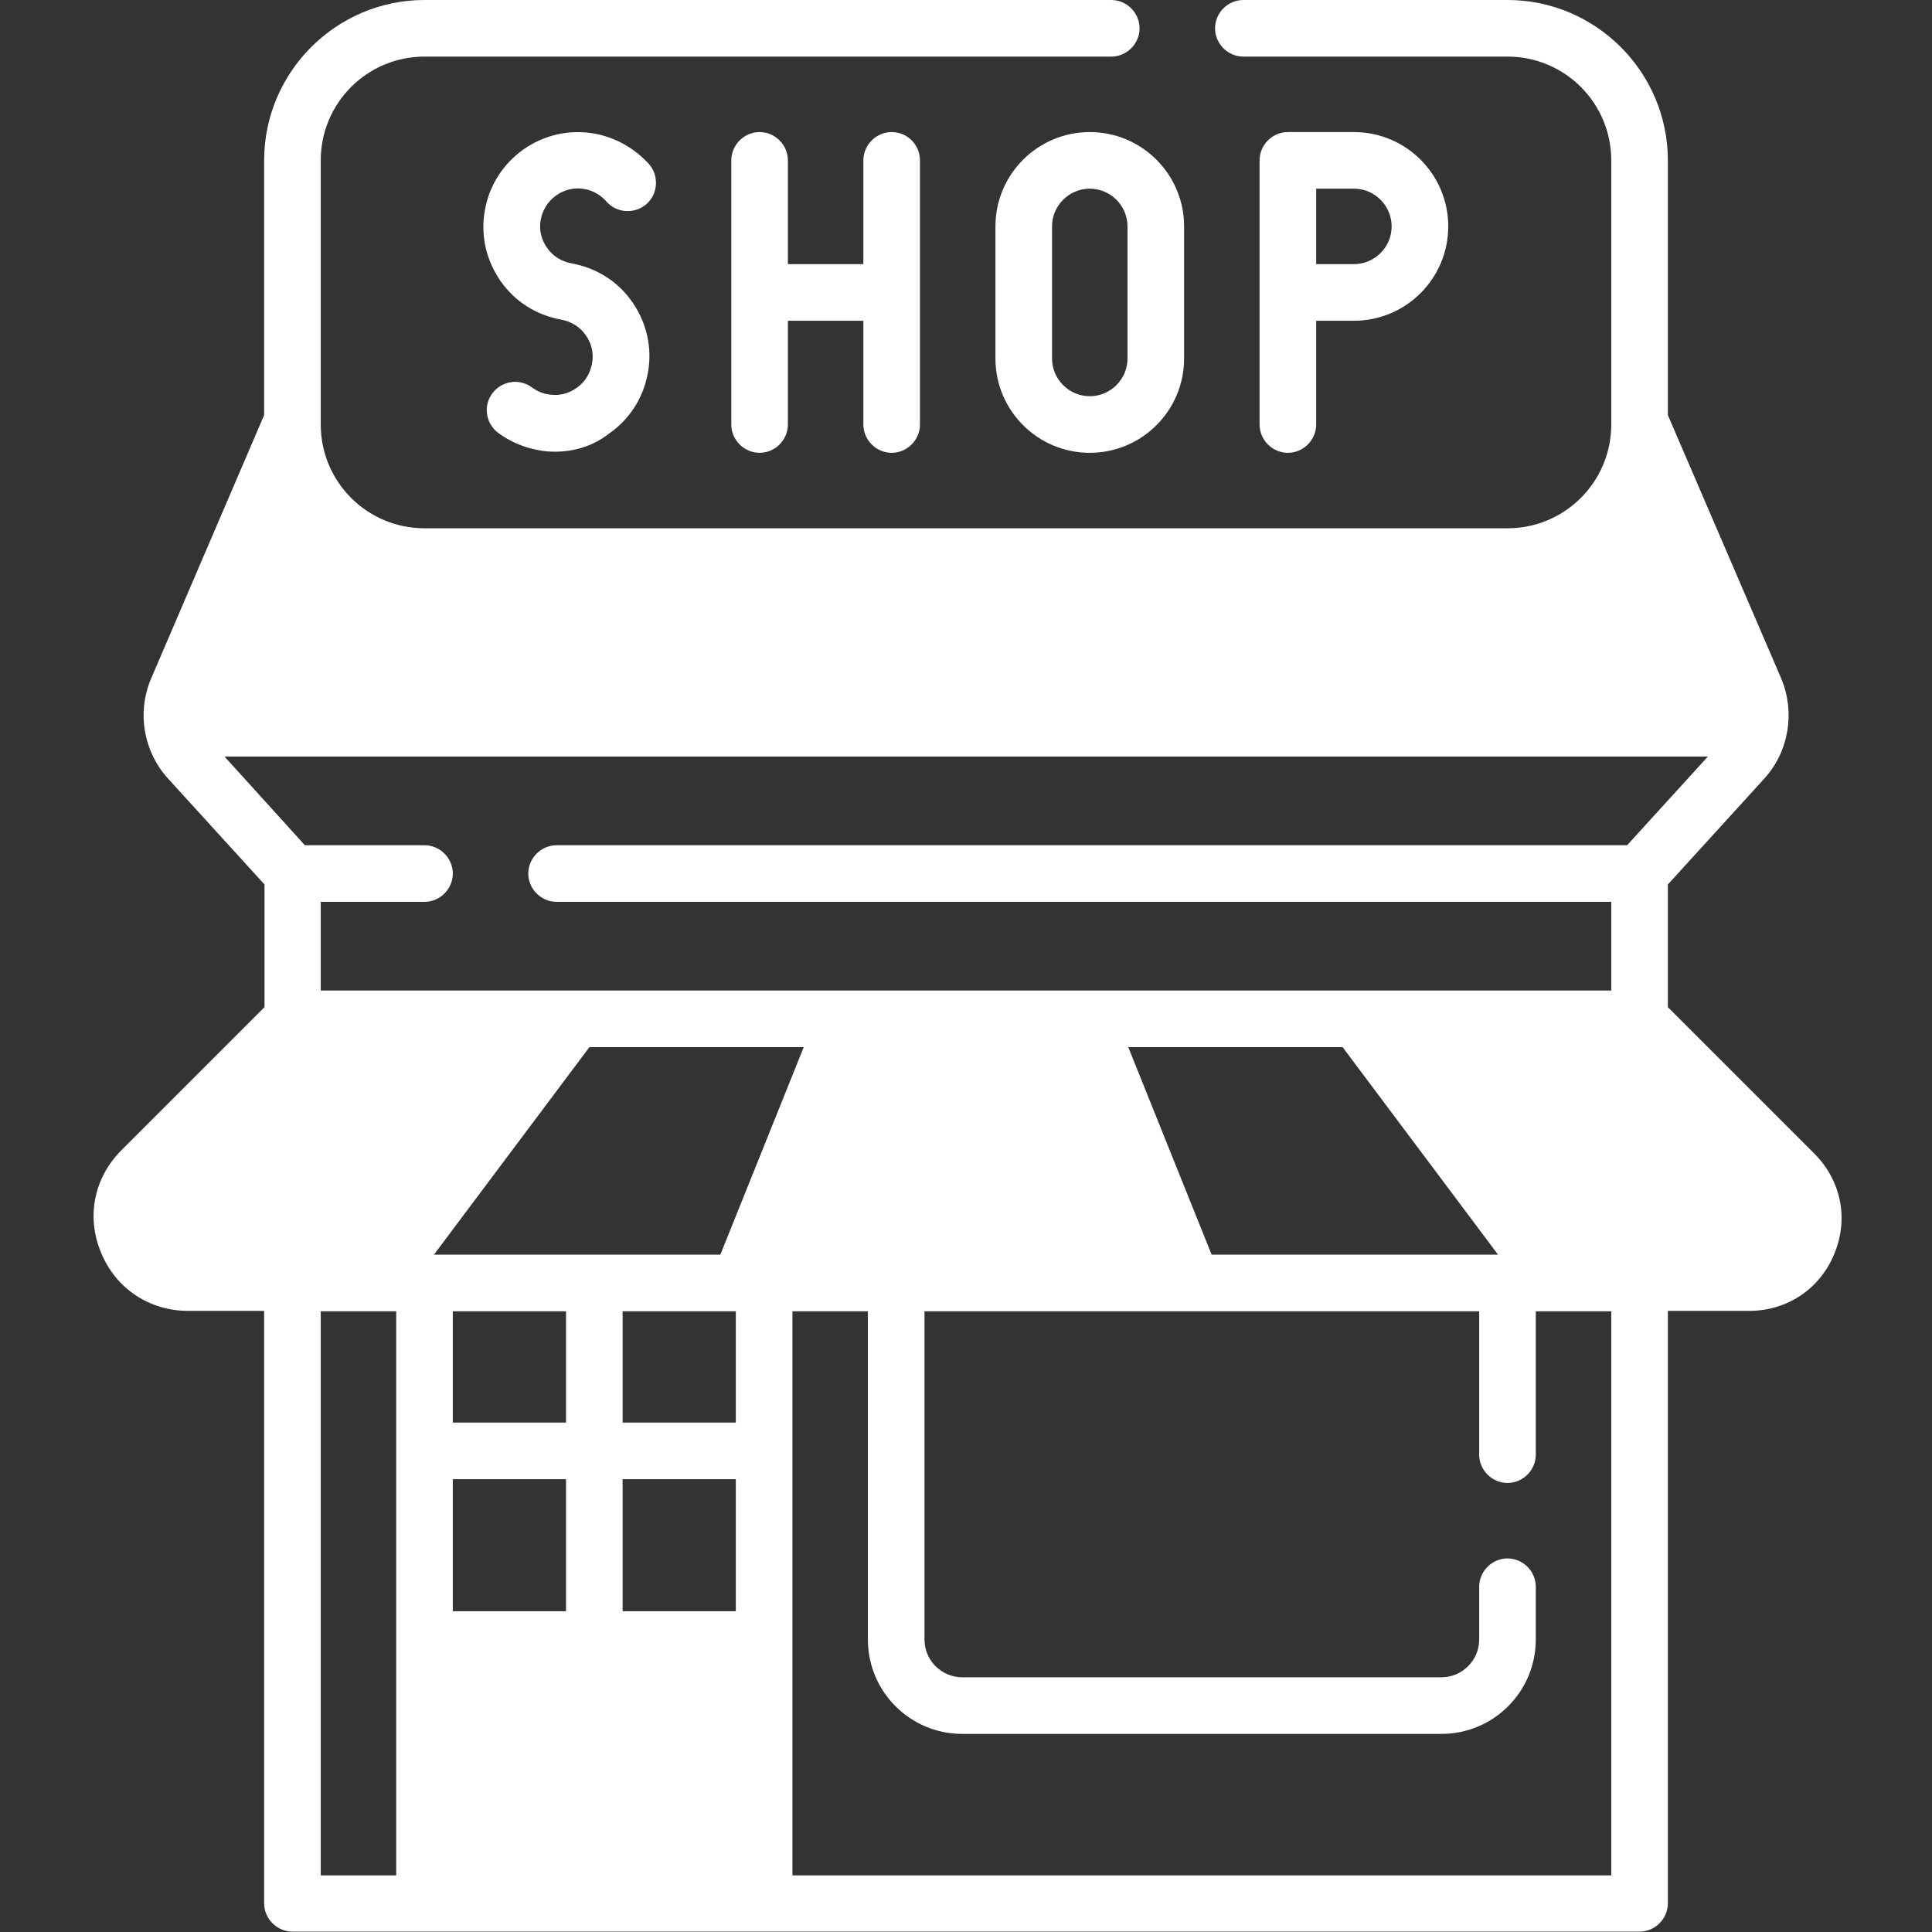
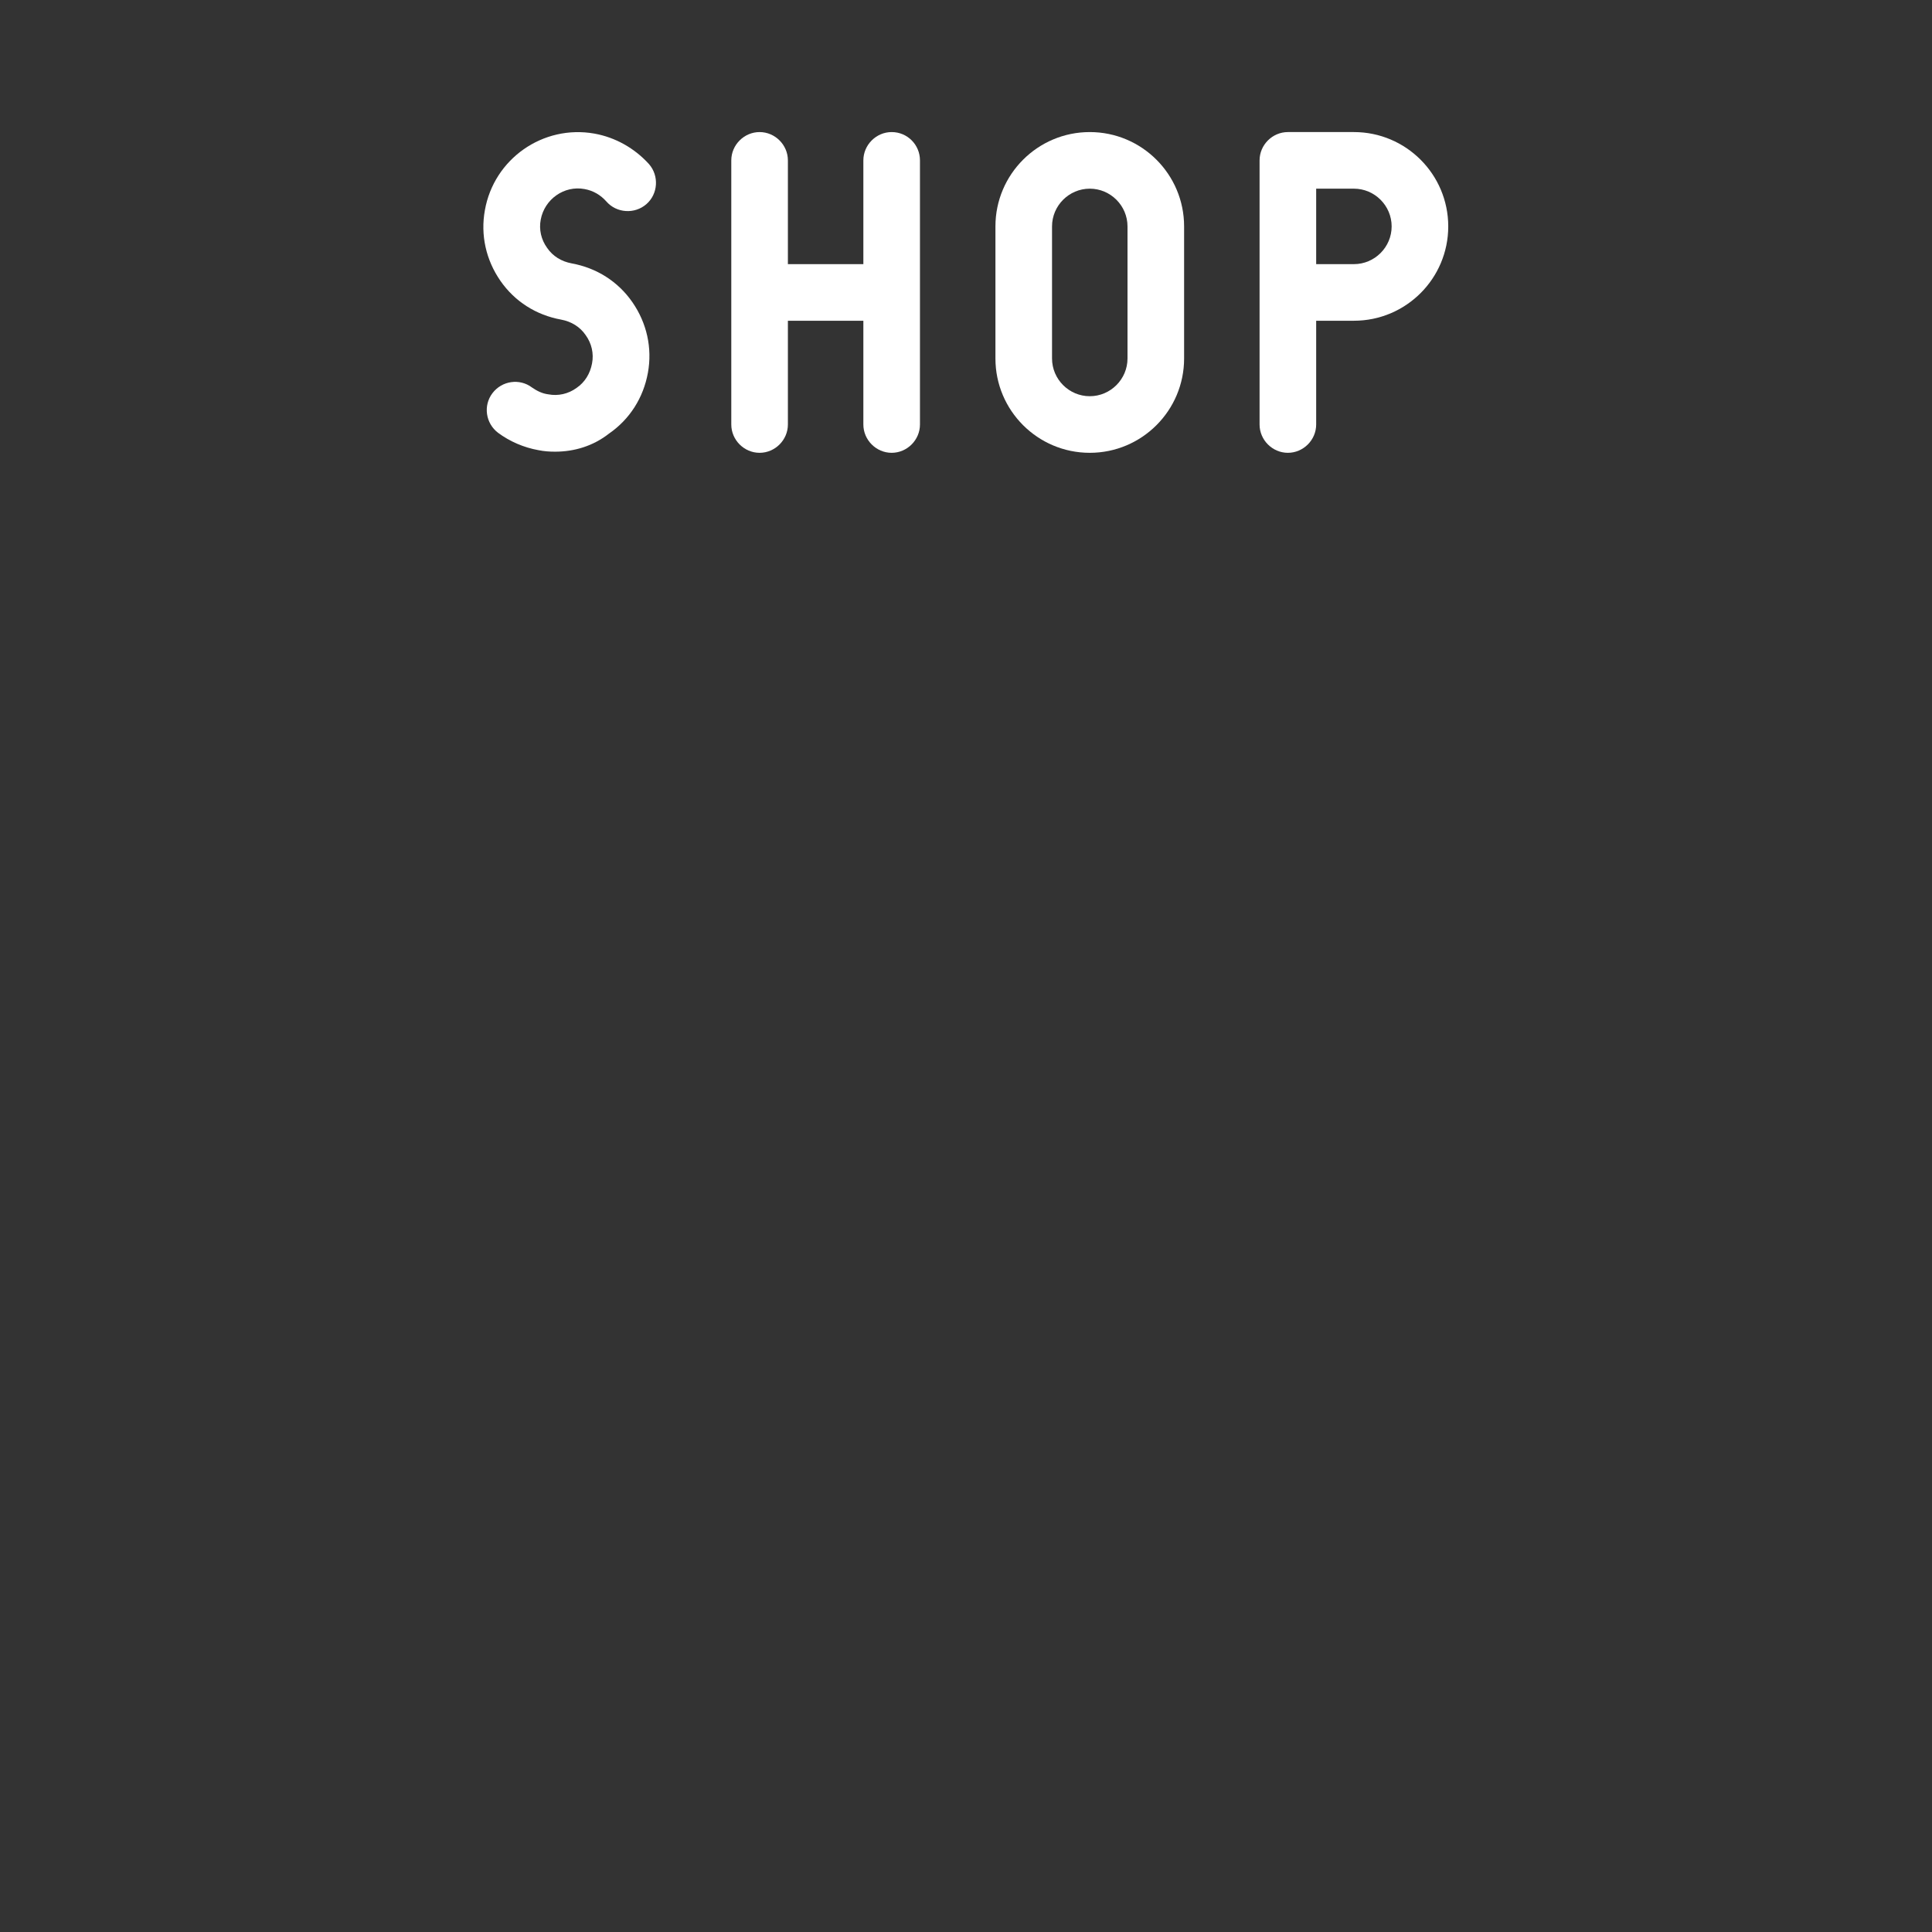
<svg xmlns="http://www.w3.org/2000/svg" height="300" viewBox="0 0 512 512" width="300" version="1.1">
  <rect x="0" y="0" width="512" height="512" fill="#333333" stroke="none" />
  <g transform="matrix(1,0,0,1,0,0)">
    <g id="_x30_8_Shop">
      <g id="_x30_8_Shop_1_">
        <g id="Shop">
-           <path d="m480.8 305.7-38.8-38.8v-32.5l25.5-28c6.6-7.2 8.3-17.7 4.5-26.7l-30-69.7v-67.5c0-23.4-19.1-42.5-42.5-42.5h-70c-4.1 0-7.5 3.4-7.5 7.5s3.4 7.5 7.5 7.5h70c15.2 0 27.5 12.3 27.5 27.5v70c0 15.2-12.3 27.5-27.5 27.5h-287c-15.2 0-27.5-12.3-27.5-27.5v-70c0-15.2 12.3-27.5 27.5-27.5h182c4.1 0 7.5-3.4 7.5-7.5s-3.4-7.5-7.5-7.5h-182c-23.4 0-42.5 19.1-42.5 42.5v67.5l-29.9 69.7c-3.9 9-2.1 19.5 4.5 26.7l25.5 28v32.5l-37.9 37.9c-7.3 7.3-9.4 17.7-5.4 27.2 3.9 9.5 12.8 15.4 23.1 15.4h20.1v157c0 4.1 3.4 7.5 7.5 7.5h357c4.1 0 7.5-3.4 7.5-7.5v-157h21.5c10.1 0 18.8-5.8 22.6-15.1 3.9-9.3 1.8-19.5-5.3-26.6zm-421.3-105.2h393.1l-21.4 23.5h-283.7c-4.1 0-7.5 3.4-7.5 7.5s3.4 7.5 7.5 7.5h279.5v23.5h-342v-23.5h27.5c4.1 0 7.5-3.4 7.5-7.5s-3.4-7.5-7.5-7.5h-31.7zm296.3 77 41.2 55h-75.9l-22.1-55zm-250.8 219.5h-20v-149.5h20zm51.2-219.5h56.8l-22.1 55h-75.9zm-36.2 99.5v-29.5h30v29.5zm30 15v35h-30v-35zm45 35h-30v-35h30zm0-50h-30v-29.5h30zm232 120h-217v-149.5h20v87c0 13.8 11.2 25 25 25h127c13.8 0 25-11.2 25-25v-14c0-4.1-3.4-7.5-7.5-7.5s-7.5 3.4-7.5 7.5v14c0 5.5-4.5 10-10 10h-127c-5.5 0-10-4.5-10-10v-87h147v38c0 4.1 3.4 7.5 7.5 7.5s7.5-3.4 7.5-7.5v-38h20z" fill="#ffffffff" data-original-color="#000000ff" stroke="none" />
          <path d="m147.1 119.7c-1.5 0-2.9-.1-4.4-.4-3.9-.7-7.6-2.3-10.7-4.6-3.3-2.5-4-7.2-1.5-10.5s7.2-4 10.5-1.5c1.3.9 2.7 1.6 4.3 1.8 2.6.5 5.3-.1 7.5-1.7 2.2-1.5 3.6-3.8 4.1-6.5.5-2.6-.1-5.3-1.7-7.5-1.5-2.2-3.8-3.6-6.5-4.1-6.6-1.2-12.3-4.8-16.1-10.3s-5.3-12.1-4.1-18.7c2.4-13.6 15.4-22.7 29-20.3 5.6 1 10.7 3.9 14.5 8.1 2.7 3.1 2.4 7.9-.7 10.6s-7.9 2.4-10.6-.7c-1.5-1.7-3.5-2.9-5.8-3.3-5.4-1-10.6 2.7-11.6 8.1-.5 2.6.1 5.3 1.7 7.5 1.5 2.2 3.8 3.6 6.5 4.1 6.6 1.2 12.3 4.8 16.1 10.3s5.3 12.1 4.1 18.7-4.8 12.3-10.3 16.1c-4.2 3.3-9.2 4.8-14.3 4.8z" fill="#ffffffff" data-original-color="#000000ff" stroke="none" />
          <path d="m236.3 35c-4.1 0-7.5 3.4-7.5 7.5v27.5h-20v-27.5c0-4.1-3.4-7.5-7.5-7.5s-7.5 3.4-7.5 7.5v70c0 4.1 3.4 7.5 7.5 7.5s7.5-3.4 7.5-7.5v-27.5h20v27.5c0 4.1 3.4 7.5 7.5 7.5s7.5-3.4 7.5-7.5v-70c0-4.1-3.3-7.5-7.5-7.5z" fill="#ffffffff" data-original-color="#000000ff" stroke="none" />
          <path d="m288.8 120c-13.8 0-25-11.2-25-25v-35c0-13.8 11.2-25 25-25s25 11.2 25 25v35c0 13.8-11.2 25-25 25zm0-70c-5.5 0-10 4.5-10 10v35c0 5.5 4.5 10 10 10s10-4.5 10-10v-35c0-5.5-4.5-10-10-10z" fill="#ffffffff" data-original-color="#000000ff" stroke="none" />
          <path d="m358.8 35h-17.5c-4.1 0-7.5 3.4-7.5 7.5v70c0 4.1 3.4 7.5 7.5 7.5s7.5-3.4 7.5-7.5v-27.5h10c13.8 0 25-11.2 25-25s-11.2-25-25-25zm0 35h-10v-20h10c5.5 0 10 4.5 10 10s-4.5 10-10 10z" fill="#ffffffff" data-original-color="#000000ff" stroke="none" />
        </g>
      </g>
    </g>
  </g>
</svg>